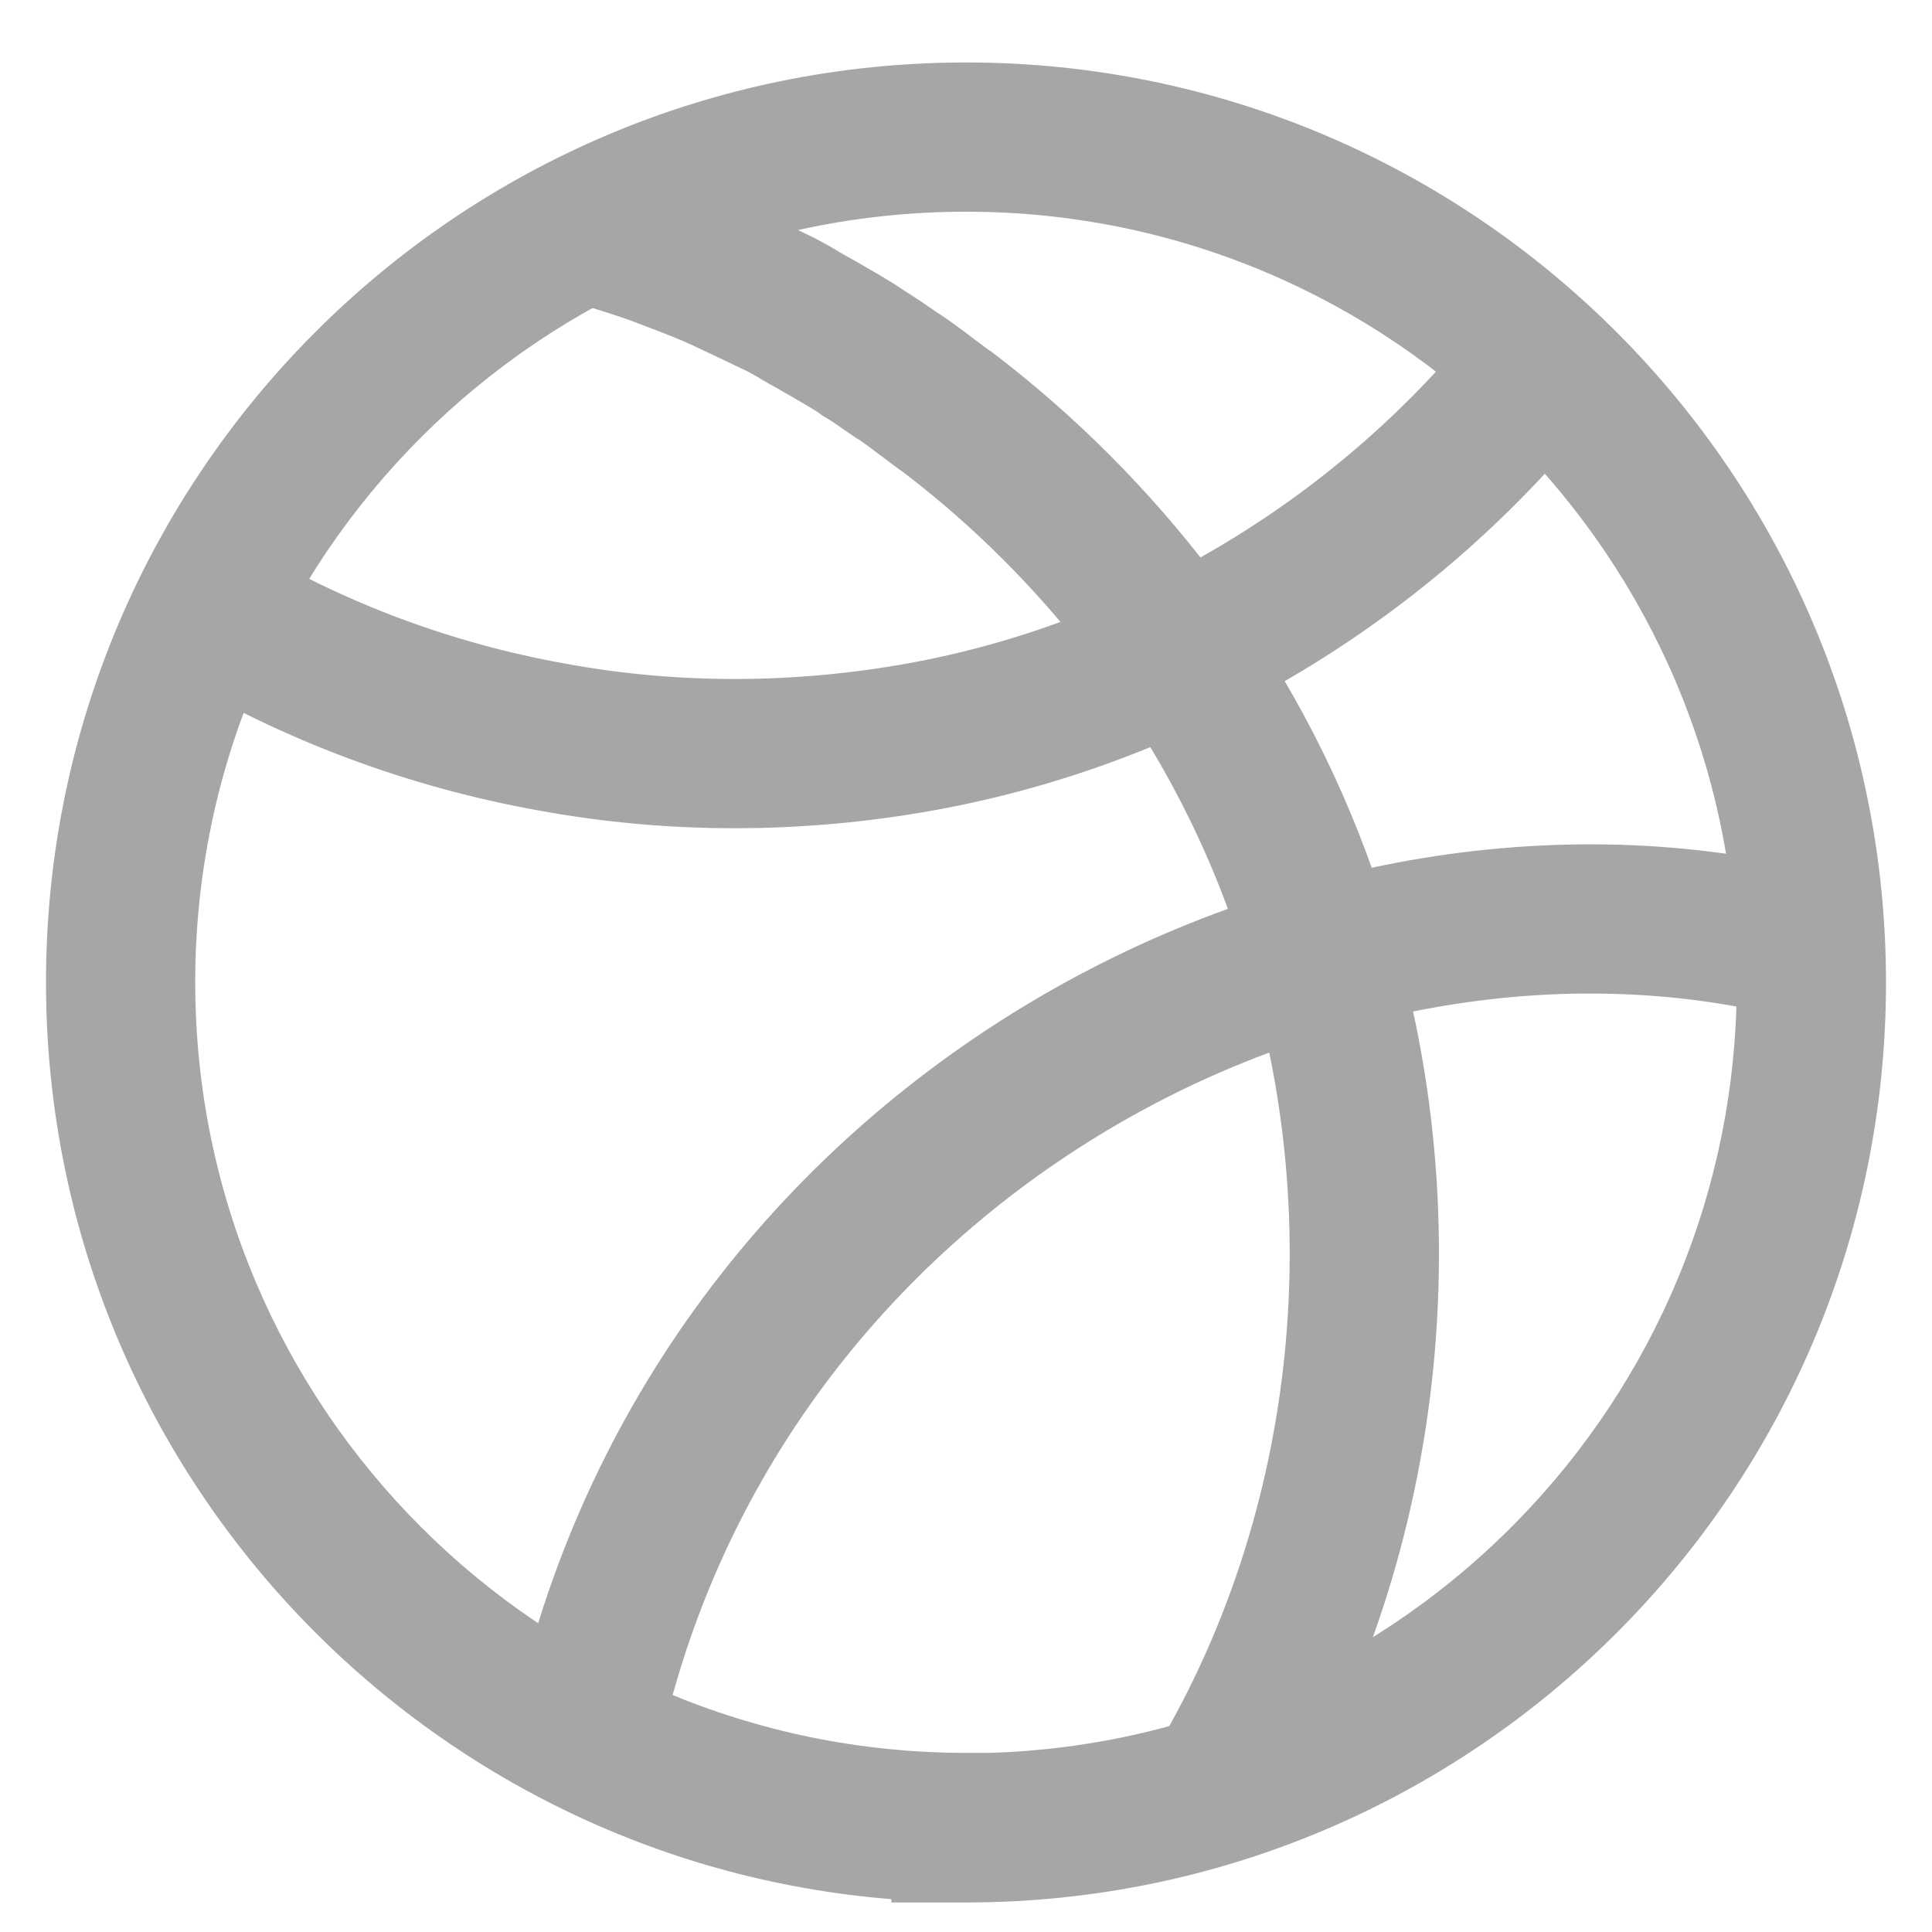
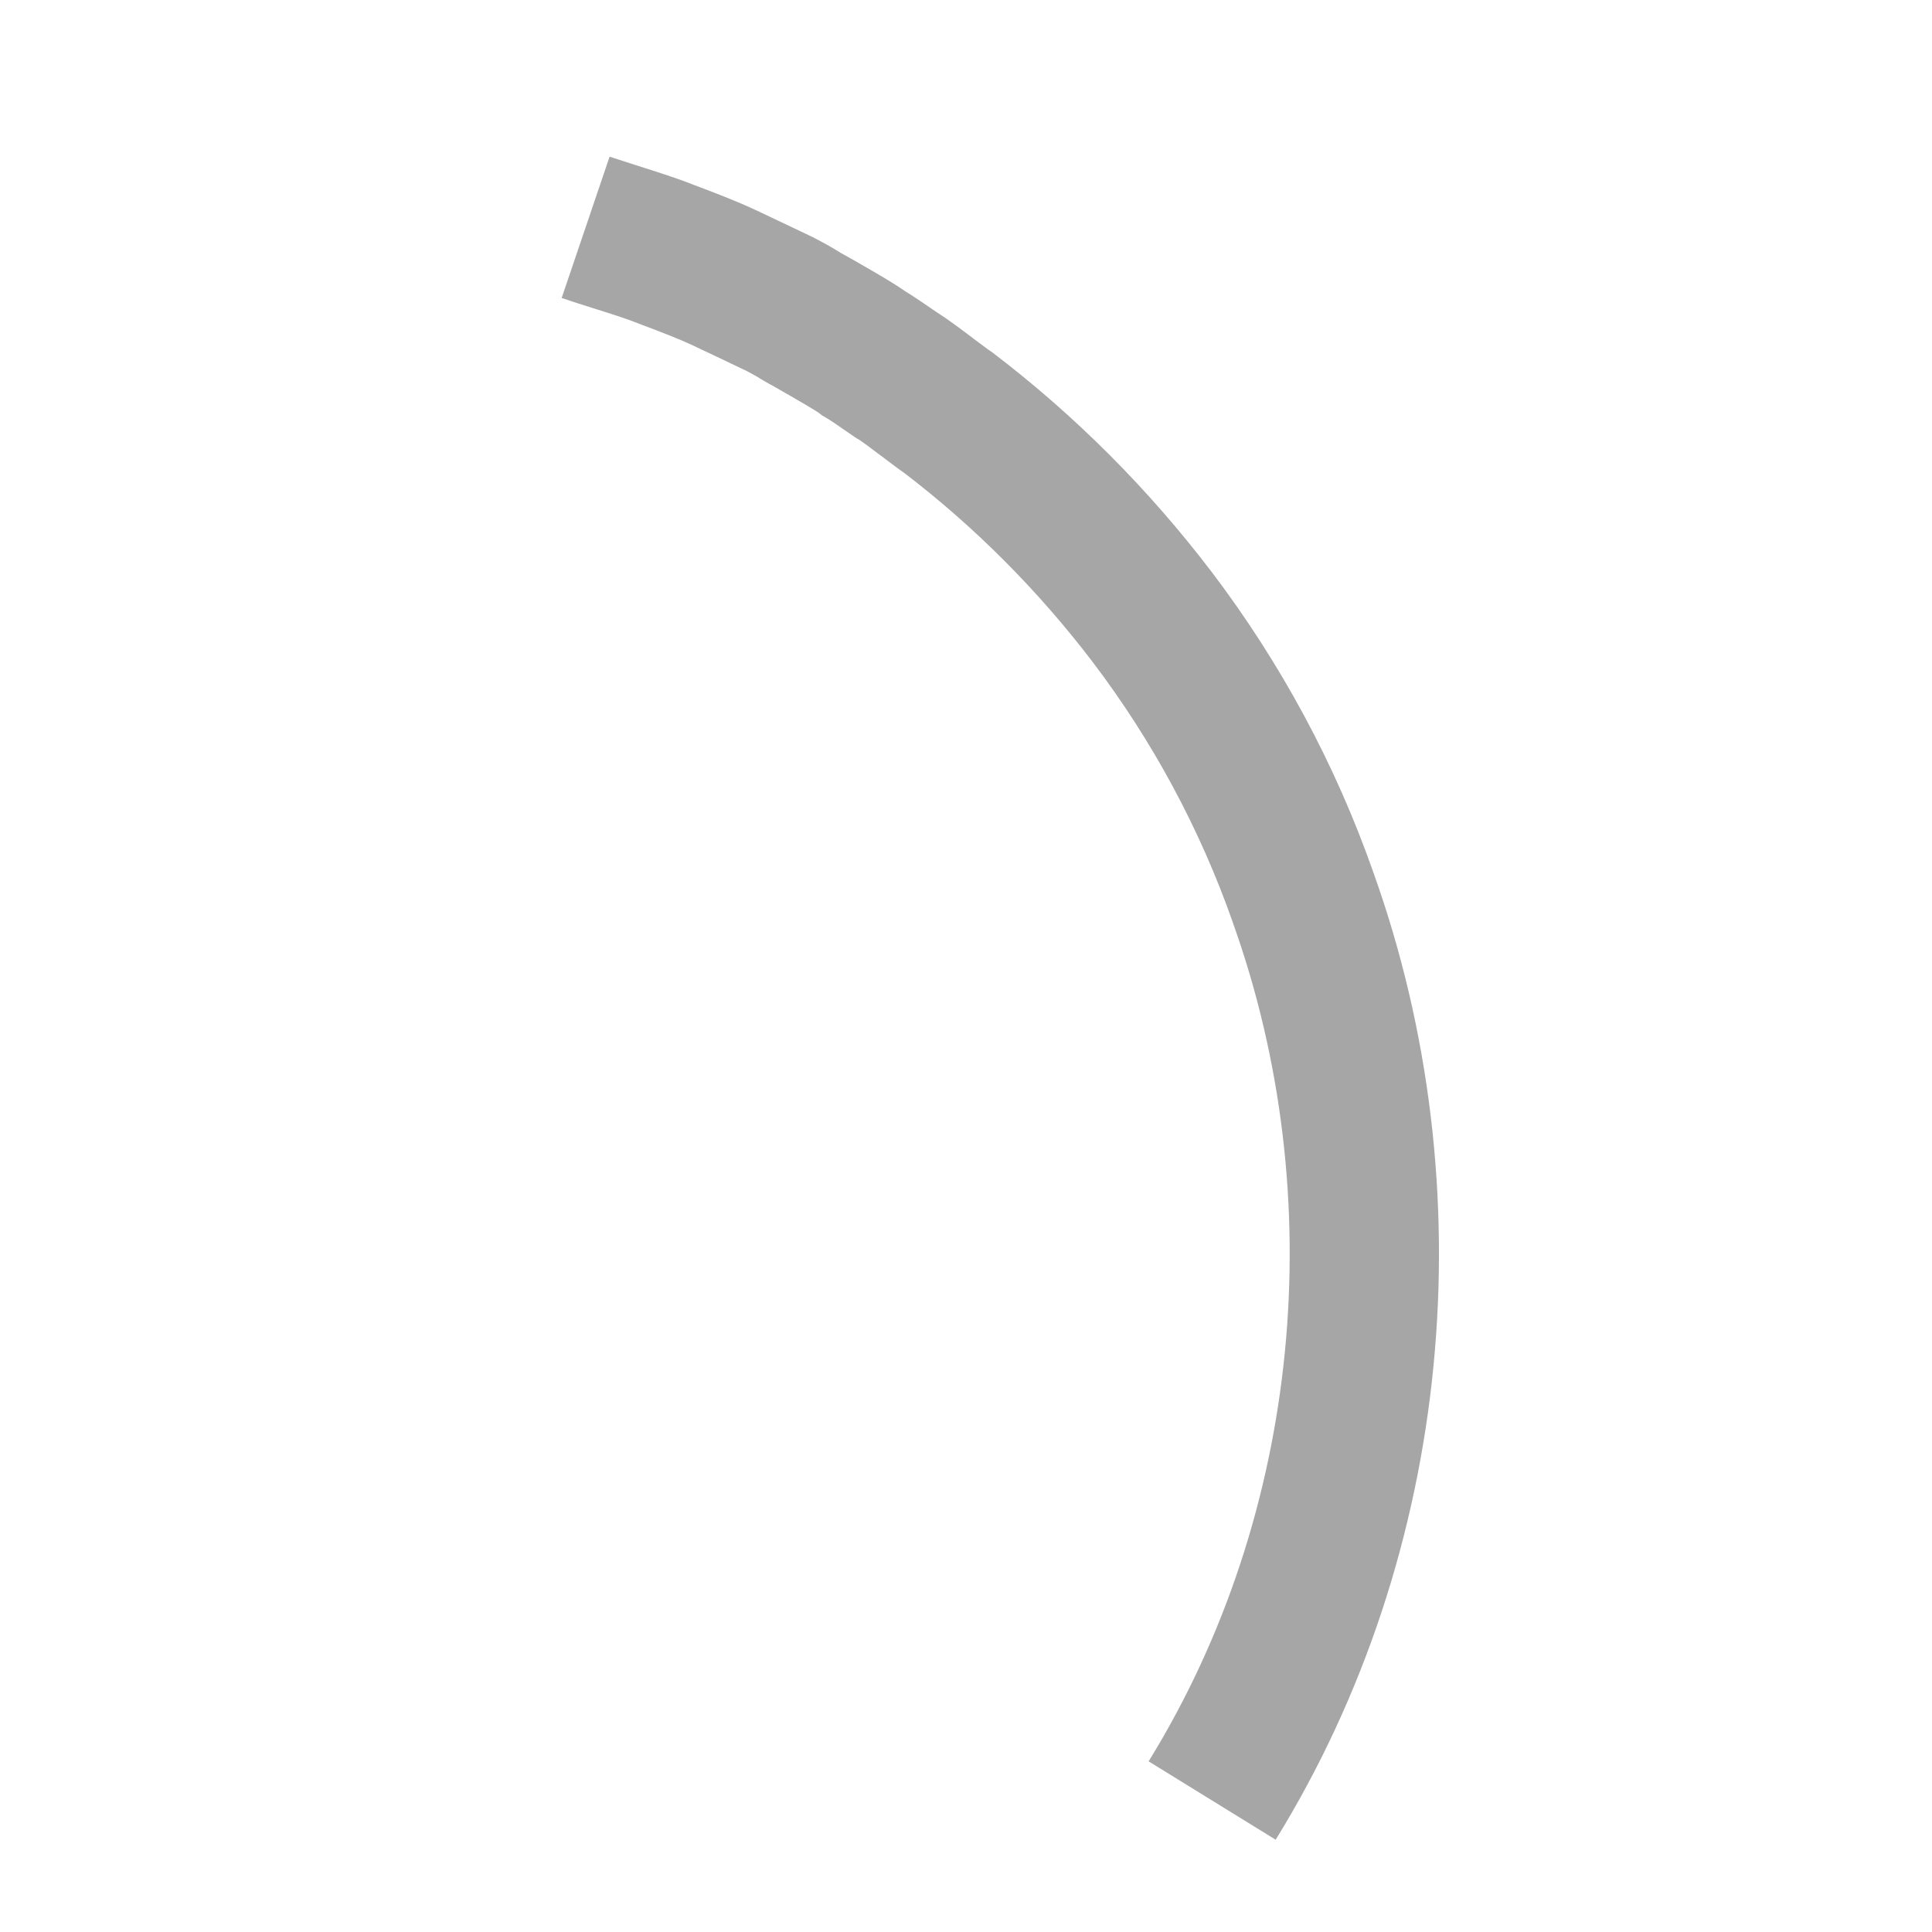
<svg xmlns="http://www.w3.org/2000/svg" width="21" height="21" viewBox="0 0 21 21" fill="none">
-   <path fill-rule="evenodd" clip-rule="evenodd" d="M0.5 10.677C0.5 5.158 4.976 0.679 10.5 0.679C16.025 0.679 20.5 5.162 20.5 10.681C20.5 16.2 16.024 20.679 10.5 20.679H9.689V20.643C4.547 20.23 0.5 15.924 0.5 10.677ZM10.749 19.053C15.261 18.922 18.878 15.221 18.878 10.681C18.878 6.057 15.127 2.301 10.5 2.301C5.872 2.301 2.122 6.053 2.122 10.677C2.122 15.301 5.876 19.053 10.5 19.053H10.749Z" fill="#A6A6A6" />
  <path fill-rule="evenodd" clip-rule="evenodd" d="M6.451 3.351C6.34 3.316 6.225 3.28 6.105 3.239L6.626 1.703C6.674 1.719 6.76 1.747 6.861 1.779C7.042 1.836 7.269 1.909 7.404 1.958L7.412 1.96L7.419 1.963C7.456 1.977 7.496 1.992 7.537 2.008C7.747 2.087 8.006 2.185 8.222 2.287L8.232 2.291L8.275 2.312C8.377 2.36 8.529 2.433 8.657 2.493C8.728 2.527 8.792 2.558 8.833 2.577L8.853 2.587L8.872 2.597C8.876 2.599 8.881 2.602 8.887 2.605C8.931 2.628 9.013 2.672 9.091 2.72L9.113 2.733L9.119 2.737C9.127 2.743 9.14 2.75 9.155 2.758C9.168 2.765 9.18 2.772 9.193 2.779C9.195 2.78 9.198 2.782 9.2 2.783C9.207 2.787 9.215 2.791 9.222 2.795L9.223 2.796C9.226 2.798 9.235 2.803 9.246 2.809C9.256 2.814 9.27 2.823 9.289 2.833C9.345 2.865 9.436 2.917 9.521 2.967C9.608 3.018 9.741 3.097 9.84 3.166C9.945 3.231 10.061 3.311 10.138 3.364C10.152 3.374 10.165 3.383 10.176 3.39C10.235 3.427 10.294 3.468 10.334 3.497C10.392 3.538 10.455 3.585 10.512 3.628C10.539 3.648 10.563 3.666 10.586 3.684C10.617 3.707 10.645 3.728 10.673 3.749C10.696 3.766 10.715 3.781 10.731 3.792C10.738 3.797 10.744 3.802 10.749 3.805C10.753 3.808 10.755 3.809 10.755 3.809L10.776 3.823L10.796 3.838C11.691 4.52 12.489 5.322 13.169 6.215L13.17 6.215L13.17 6.216C13.923 7.209 14.517 8.311 14.928 9.483C16.156 12.911 15.795 16.871 13.866 19.997L12.485 19.145C14.148 16.451 14.467 13.006 13.4 10.027L13.399 10.025L13.399 10.023C13.043 9.01 12.53 8.057 11.878 7.197C11.288 6.423 10.6 5.73 9.829 5.141C9.787 5.112 9.739 5.077 9.701 5.048C9.671 5.026 9.637 5 9.603 4.974C9.58 4.957 9.558 4.94 9.537 4.925C9.482 4.883 9.431 4.845 9.389 4.815C9.352 4.788 9.336 4.778 9.336 4.778V4.778L9.312 4.765L9.284 4.746C9.243 4.717 9.206 4.692 9.172 4.669C9.098 4.617 9.038 4.576 8.978 4.54L8.938 4.517L8.902 4.489C8.904 4.491 8.904 4.491 8.901 4.488C8.895 4.484 8.878 4.473 8.847 4.454C8.806 4.428 8.755 4.398 8.701 4.367C8.625 4.322 8.555 4.282 8.5 4.251C8.474 4.236 8.451 4.223 8.433 4.212L8.431 4.211C8.428 4.21 8.424 4.207 8.418 4.204C8.416 4.203 8.414 4.202 8.412 4.2C8.399 4.194 8.382 4.184 8.365 4.175C8.345 4.164 8.321 4.15 8.298 4.136C8.285 4.129 8.261 4.115 8.234 4.097C8.201 4.078 8.165 4.059 8.123 4.036C8.123 4.036 8.122 4.035 8.121 4.035C8.071 4.011 8.008 3.981 7.941 3.949C7.816 3.889 7.677 3.823 7.58 3.778L7.57 3.773L7.526 3.752C7.373 3.681 7.19 3.611 6.984 3.533C6.939 3.516 6.894 3.499 6.847 3.481C6.721 3.436 6.589 3.394 6.451 3.351ZM8.433 4.212C8.434 4.213 8.434 4.213 8.434 4.213L8.433 4.212ZM8.433 4.212C8.434 4.213 8.434 4.213 8.434 4.213L8.433 4.212Z" fill="#A6A6A6" />
-   <path fill-rule="evenodd" clip-rule="evenodd" d="M9.867 7.211C12.316 6.769 14.575 5.396 16.12 3.441L17.393 4.447C15.607 6.706 13 8.294 10.155 8.807C8.739 9.063 7.283 9.071 5.863 8.811C4.446 8.558 3.079 8.05 1.842 7.307L2.677 5.917C3.743 6.557 4.924 6.996 6.149 7.214L6.151 7.215L6.153 7.215C7.375 7.439 8.634 7.433 9.867 7.211Z" fill="#A6A6A6" />
-   <path fill-rule="evenodd" clip-rule="evenodd" d="M5.533 18.901C6.918 11.834 14.12 7.931 20.011 9.536L19.584 11.101C14.584 9.738 8.325 13.09 7.125 19.213L5.533 18.901Z" fill="#A6A6A6" />
</svg>